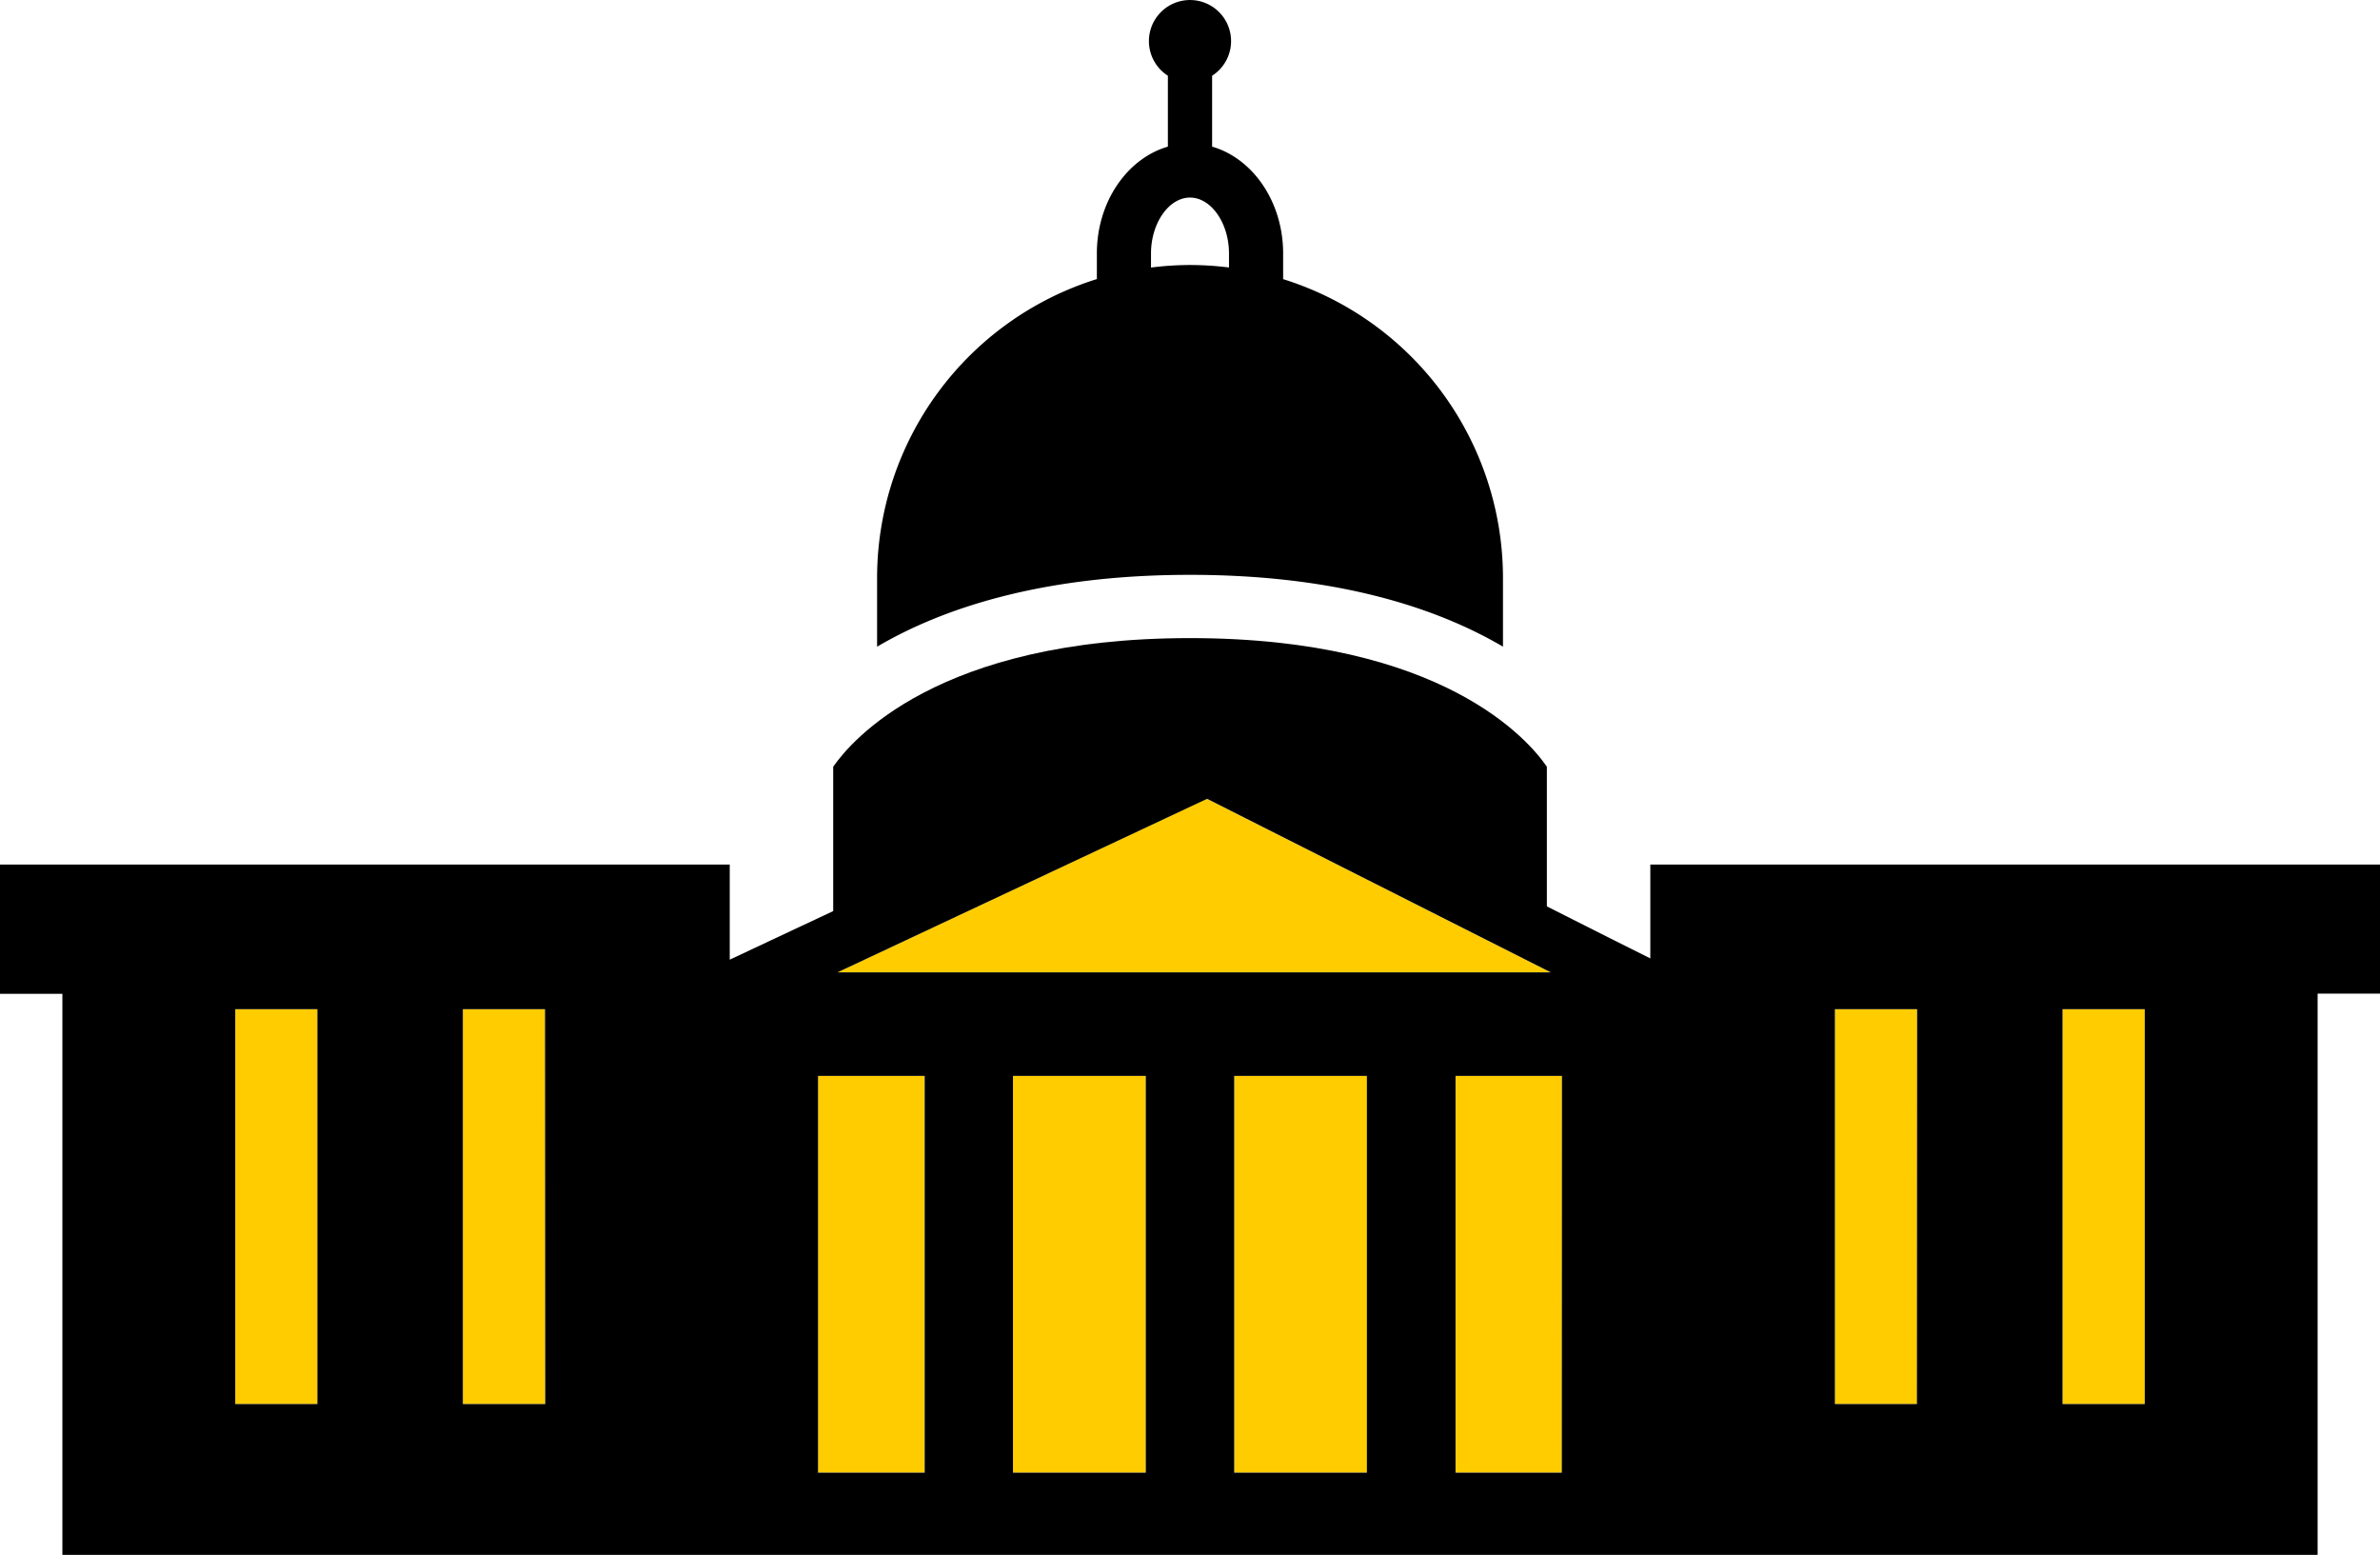
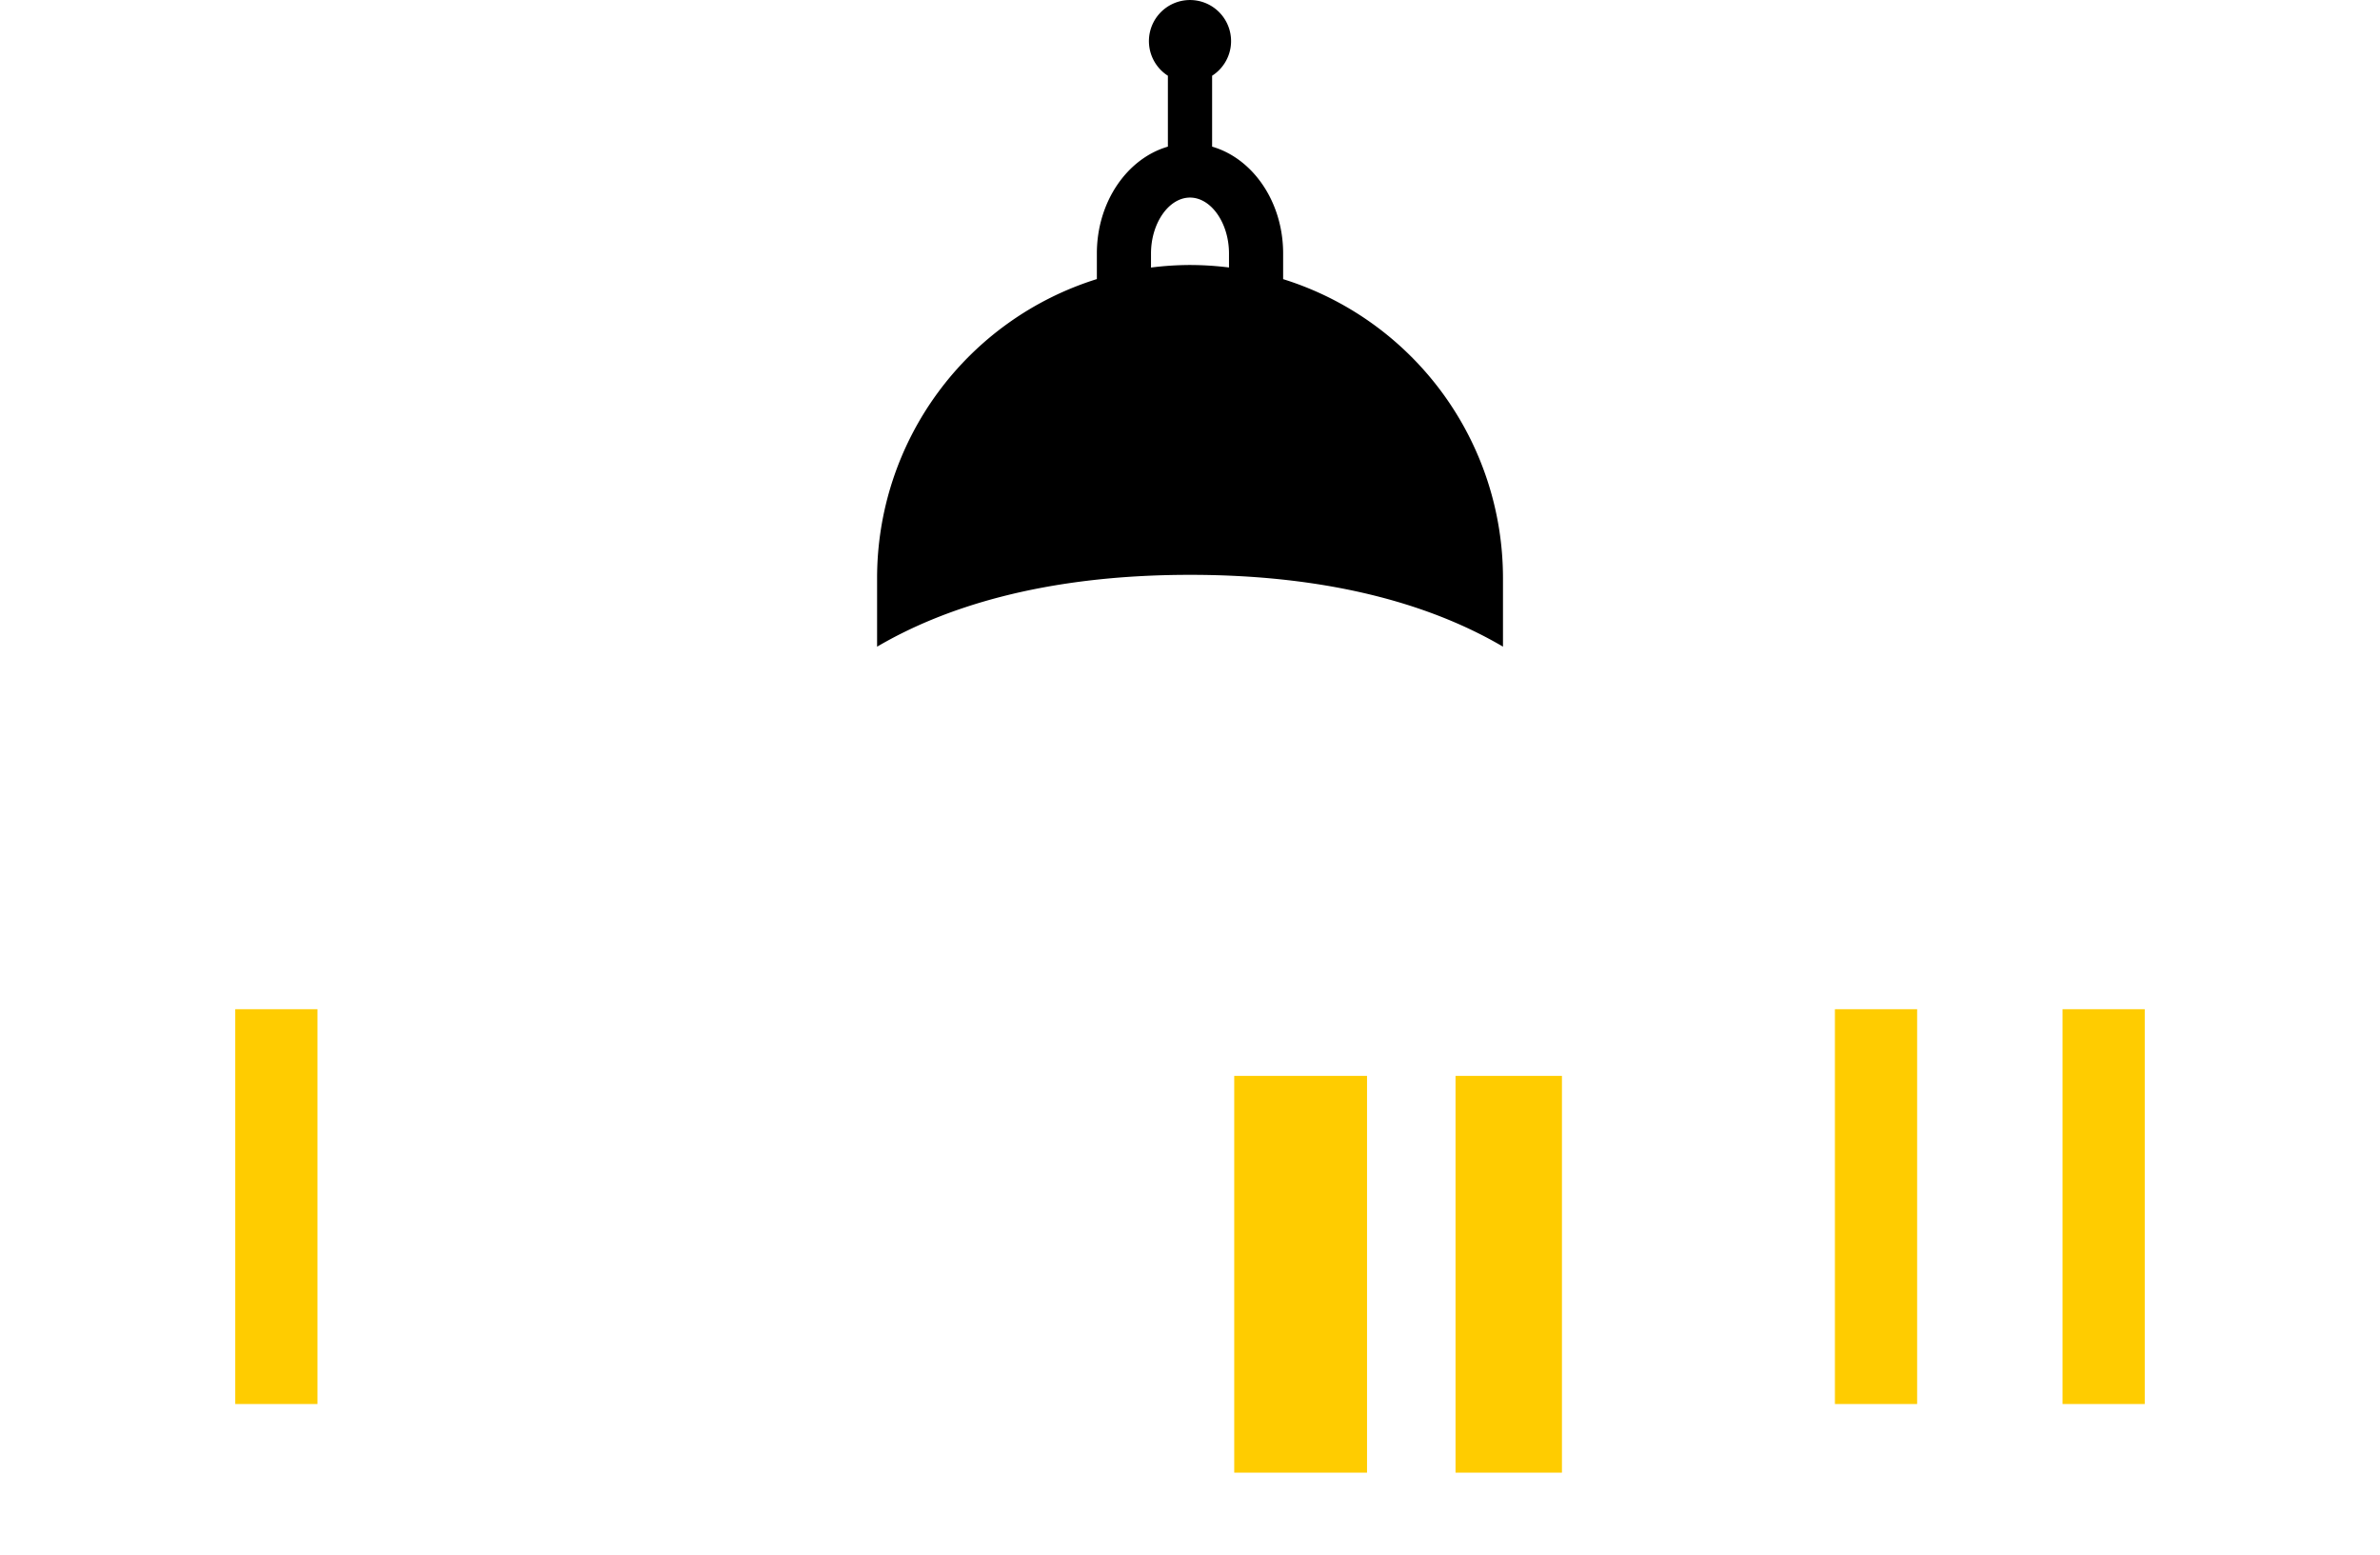
<svg xmlns="http://www.w3.org/2000/svg" viewBox="0 0 355.2 232">
  <title>Metapolitics-icon</title>
  <g id="Layer_2" data-name="Layer 2">
    <g id="Layer_1-2" data-name="Layer 1">
-       <polygon points="125 145.08 231.4 145.08 180.12 119.19 125 145.08" style="fill:#fc0" />
-       <rect x="69.08" y="150.58" width="12.27" height="58.91" style="fill:#fc0" />
      <rect x="217.23" y="160.53" width="15.88" height="59.2" style="fill:#fc0" />
      <rect x="35.11" y="150.58" width="12.27" height="58.91" style="fill:#fc0" />
-       <rect x="151.18" y="160.53" width="19.82" height="59.2" style="fill:#fc0" />
      <rect x="307.82" y="150.58" width="12.27" height="58.91" style="fill:#fc0" />
      <rect x="273.85" y="150.58" width="12.27" height="58.91" style="fill:#fc0" />
      <rect x="184.2" y="160.53" width="19.82" height="59.2" style="fill:#fc0" />
-       <rect x="122.09" y="160.53" width="15.88" height="59.2" style="fill:#fc0" />
      <path d="M224.31,96.49V86.25a46.73,46.73,0,0,0-32.81-44.6V37.82c0-7.71-4.52-14.18-10.6-15.94V11.3a6.13,6.13,0,1,0-6.6,0V21.88c-6.07,1.76-10.6,8.23-10.6,15.94v3.82a46.73,46.73,0,0,0-32.8,44.6V96.49c9.55-5.61,24.38-10.72,46.71-10.72s37.16,5.11,46.71,10.72ZM171.78,37.82c0-4.52,2.66-8.34,5.82-8.34s5.82,3.82,5.82,8.34v2.09a47.66,47.66,0,0,0-5.82-.37,47,47,0,0,0-5.82.38Zm0,0" />
-       <path d="M246.3,129v14l-6-3-9.44-4.76V114.4c-2.64-3.86-15.5-19.19-53.25-19.19S127,110.59,124.35,114.4v21.54l-9.44,4.43-6,2.82V129H0v19.28H9.31V232H345.89V148.26h9.31V129H246.3ZM47.37,209.49H35.11V150.58H47.37Zm34,0H69.08V150.58H81.34Zm98.78-90.3,51.28,25.89H125ZM138,219.73H122.09v-59.2H138Zm33,0H151.18v-59.2H171Zm33,0H184.2v-59.2H204Zm29.09,0H217.23v-59.2h15.88Zm53-10.24H273.85V150.58h12.27Zm34,0H307.82V150.58h12.27Zm0,0" />
    </g>
  </g>
</svg>